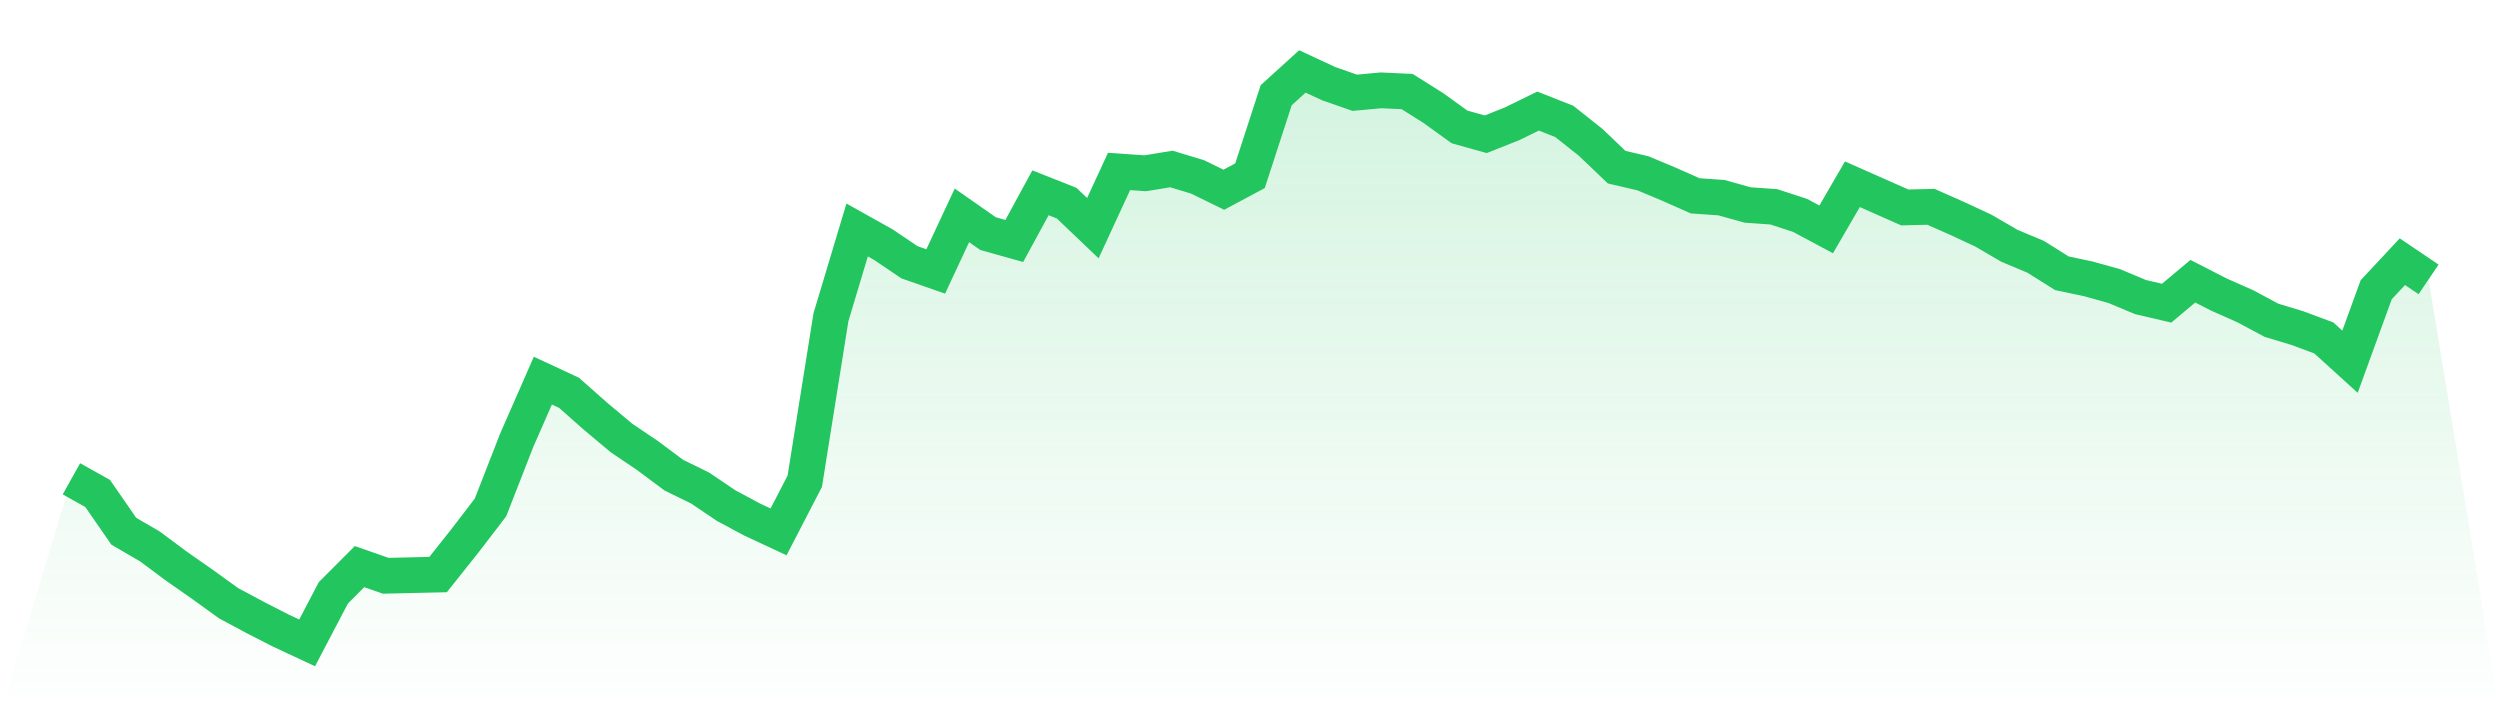
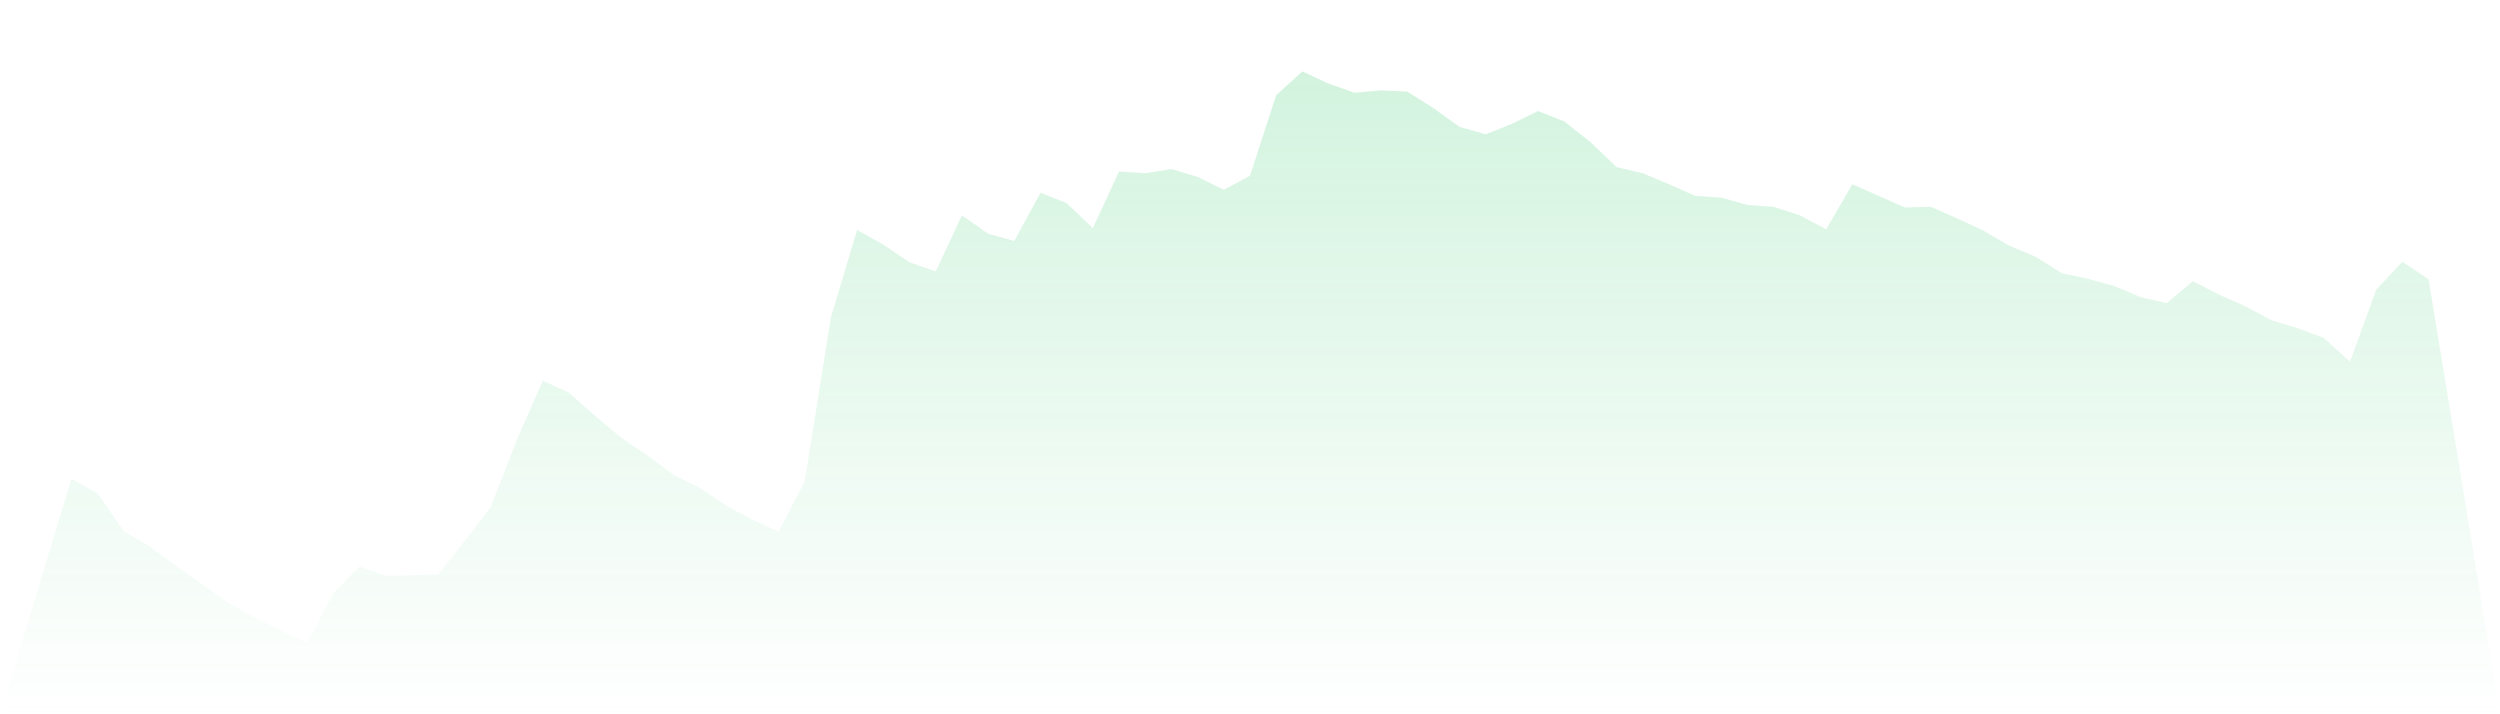
<svg xmlns="http://www.w3.org/2000/svg" viewBox="0 0 140 40">
  <defs>
    <linearGradient id="gradient" x1="0" x2="0" y1="0" y2="1">
      <stop offset="0%" stop-color="#22c55e" stop-opacity="0.2" />
      <stop offset="100%" stop-color="#22c55e" stop-opacity="0" />
    </linearGradient>
  </defs>
  <path d="M4,26.813 L4,26.813 L5.467,27.633 L6.933,29.75 L8.4,30.604 L9.867,31.697 L11.333,32.721 L12.8,33.78 L14.267,34.566 L15.733,35.317 L17.2,36 L18.667,33.2 L20.133,31.731 L21.6,32.243 L23.067,32.209 L24.533,32.175 L26,30.331 L27.467,28.418 L28.933,24.662 L30.4,21.315 L31.867,21.998 L33.333,23.296 L34.8,24.525 L36.267,25.515 L37.733,26.608 L39.2,27.326 L40.667,28.316 L42.133,29.101 L43.6,29.784 L45.067,26.95 L46.533,17.763 L48,12.879 L49.467,13.699 L50.933,14.689 L52.4,15.202 L53.867,12.06 L55.333,13.084 L56.8,13.494 L58.267,10.796 L59.733,11.377 L61.2,12.777 L62.667,9.601 L64.133,9.703 L65.6,9.464 L67.067,9.908 L68.533,10.625 L70,9.84 L71.467,5.332 L72.933,4 L74.4,4.683 L75.867,5.195 L77.333,5.059 L78.8,5.127 L80.267,6.049 L81.733,7.108 L83.2,7.518 L84.667,6.937 L86.133,6.22 L87.6,6.8 L89.067,7.962 L90.533,9.362 L92,9.703 L93.467,10.318 L94.933,10.967 L96.4,11.069 L97.867,11.479 L99.333,11.582 L100.8,12.06 L102.267,12.845 L103.733,10.318 L105.2,10.967 L106.667,11.616 L108.133,11.582 L109.6,12.231 L111.067,12.914 L112.533,13.767 L114,14.382 L115.467,15.304 L116.933,15.612 L118.4,16.021 L119.867,16.636 L121.333,16.978 L122.8,15.748 L124.267,16.499 L125.733,17.148 L127.2,17.934 L128.667,18.378 L130.133,18.924 L131.6,20.256 L133.067,16.226 L134.533,14.655 L136,15.646 L140,40 L0,40 z" fill="url(#gradient)" />
-   <path d="M4,26.813 L4,26.813 L5.467,27.633 L6.933,29.75 L8.4,30.604 L9.867,31.697 L11.333,32.721 L12.8,33.78 L14.267,34.566 L15.733,35.317 L17.2,36 L18.667,33.2 L20.133,31.731 L21.6,32.243 L23.067,32.209 L24.533,32.175 L26,30.331 L27.467,28.418 L28.933,24.662 L30.4,21.315 L31.867,21.998 L33.333,23.296 L34.8,24.525 L36.267,25.515 L37.733,26.608 L39.2,27.326 L40.667,28.316 L42.133,29.101 L43.6,29.784 L45.067,26.95 L46.533,17.763 L48,12.879 L49.467,13.699 L50.933,14.689 L52.4,15.202 L53.867,12.06 L55.333,13.084 L56.8,13.494 L58.267,10.796 L59.733,11.377 L61.2,12.777 L62.667,9.601 L64.133,9.703 L65.6,9.464 L67.067,9.908 L68.533,10.625 L70,9.84 L71.467,5.332 L72.933,4 L74.4,4.683 L75.867,5.195 L77.333,5.059 L78.8,5.127 L80.267,6.049 L81.733,7.108 L83.2,7.518 L84.667,6.937 L86.133,6.22 L87.6,6.8 L89.067,7.962 L90.533,9.362 L92,9.703 L93.467,10.318 L94.933,10.967 L96.4,11.069 L97.867,11.479 L99.333,11.582 L100.8,12.06 L102.267,12.845 L103.733,10.318 L105.2,10.967 L106.667,11.616 L108.133,11.582 L109.6,12.231 L111.067,12.914 L112.533,13.767 L114,14.382 L115.467,15.304 L116.933,15.612 L118.4,16.021 L119.867,16.636 L121.333,16.978 L122.8,15.748 L124.267,16.499 L125.733,17.148 L127.2,17.934 L128.667,18.378 L130.133,18.924 L131.6,20.256 L133.067,16.226 L134.533,14.655 L136,15.646" fill="none" stroke="#22c55e" stroke-width="2" />
</svg>